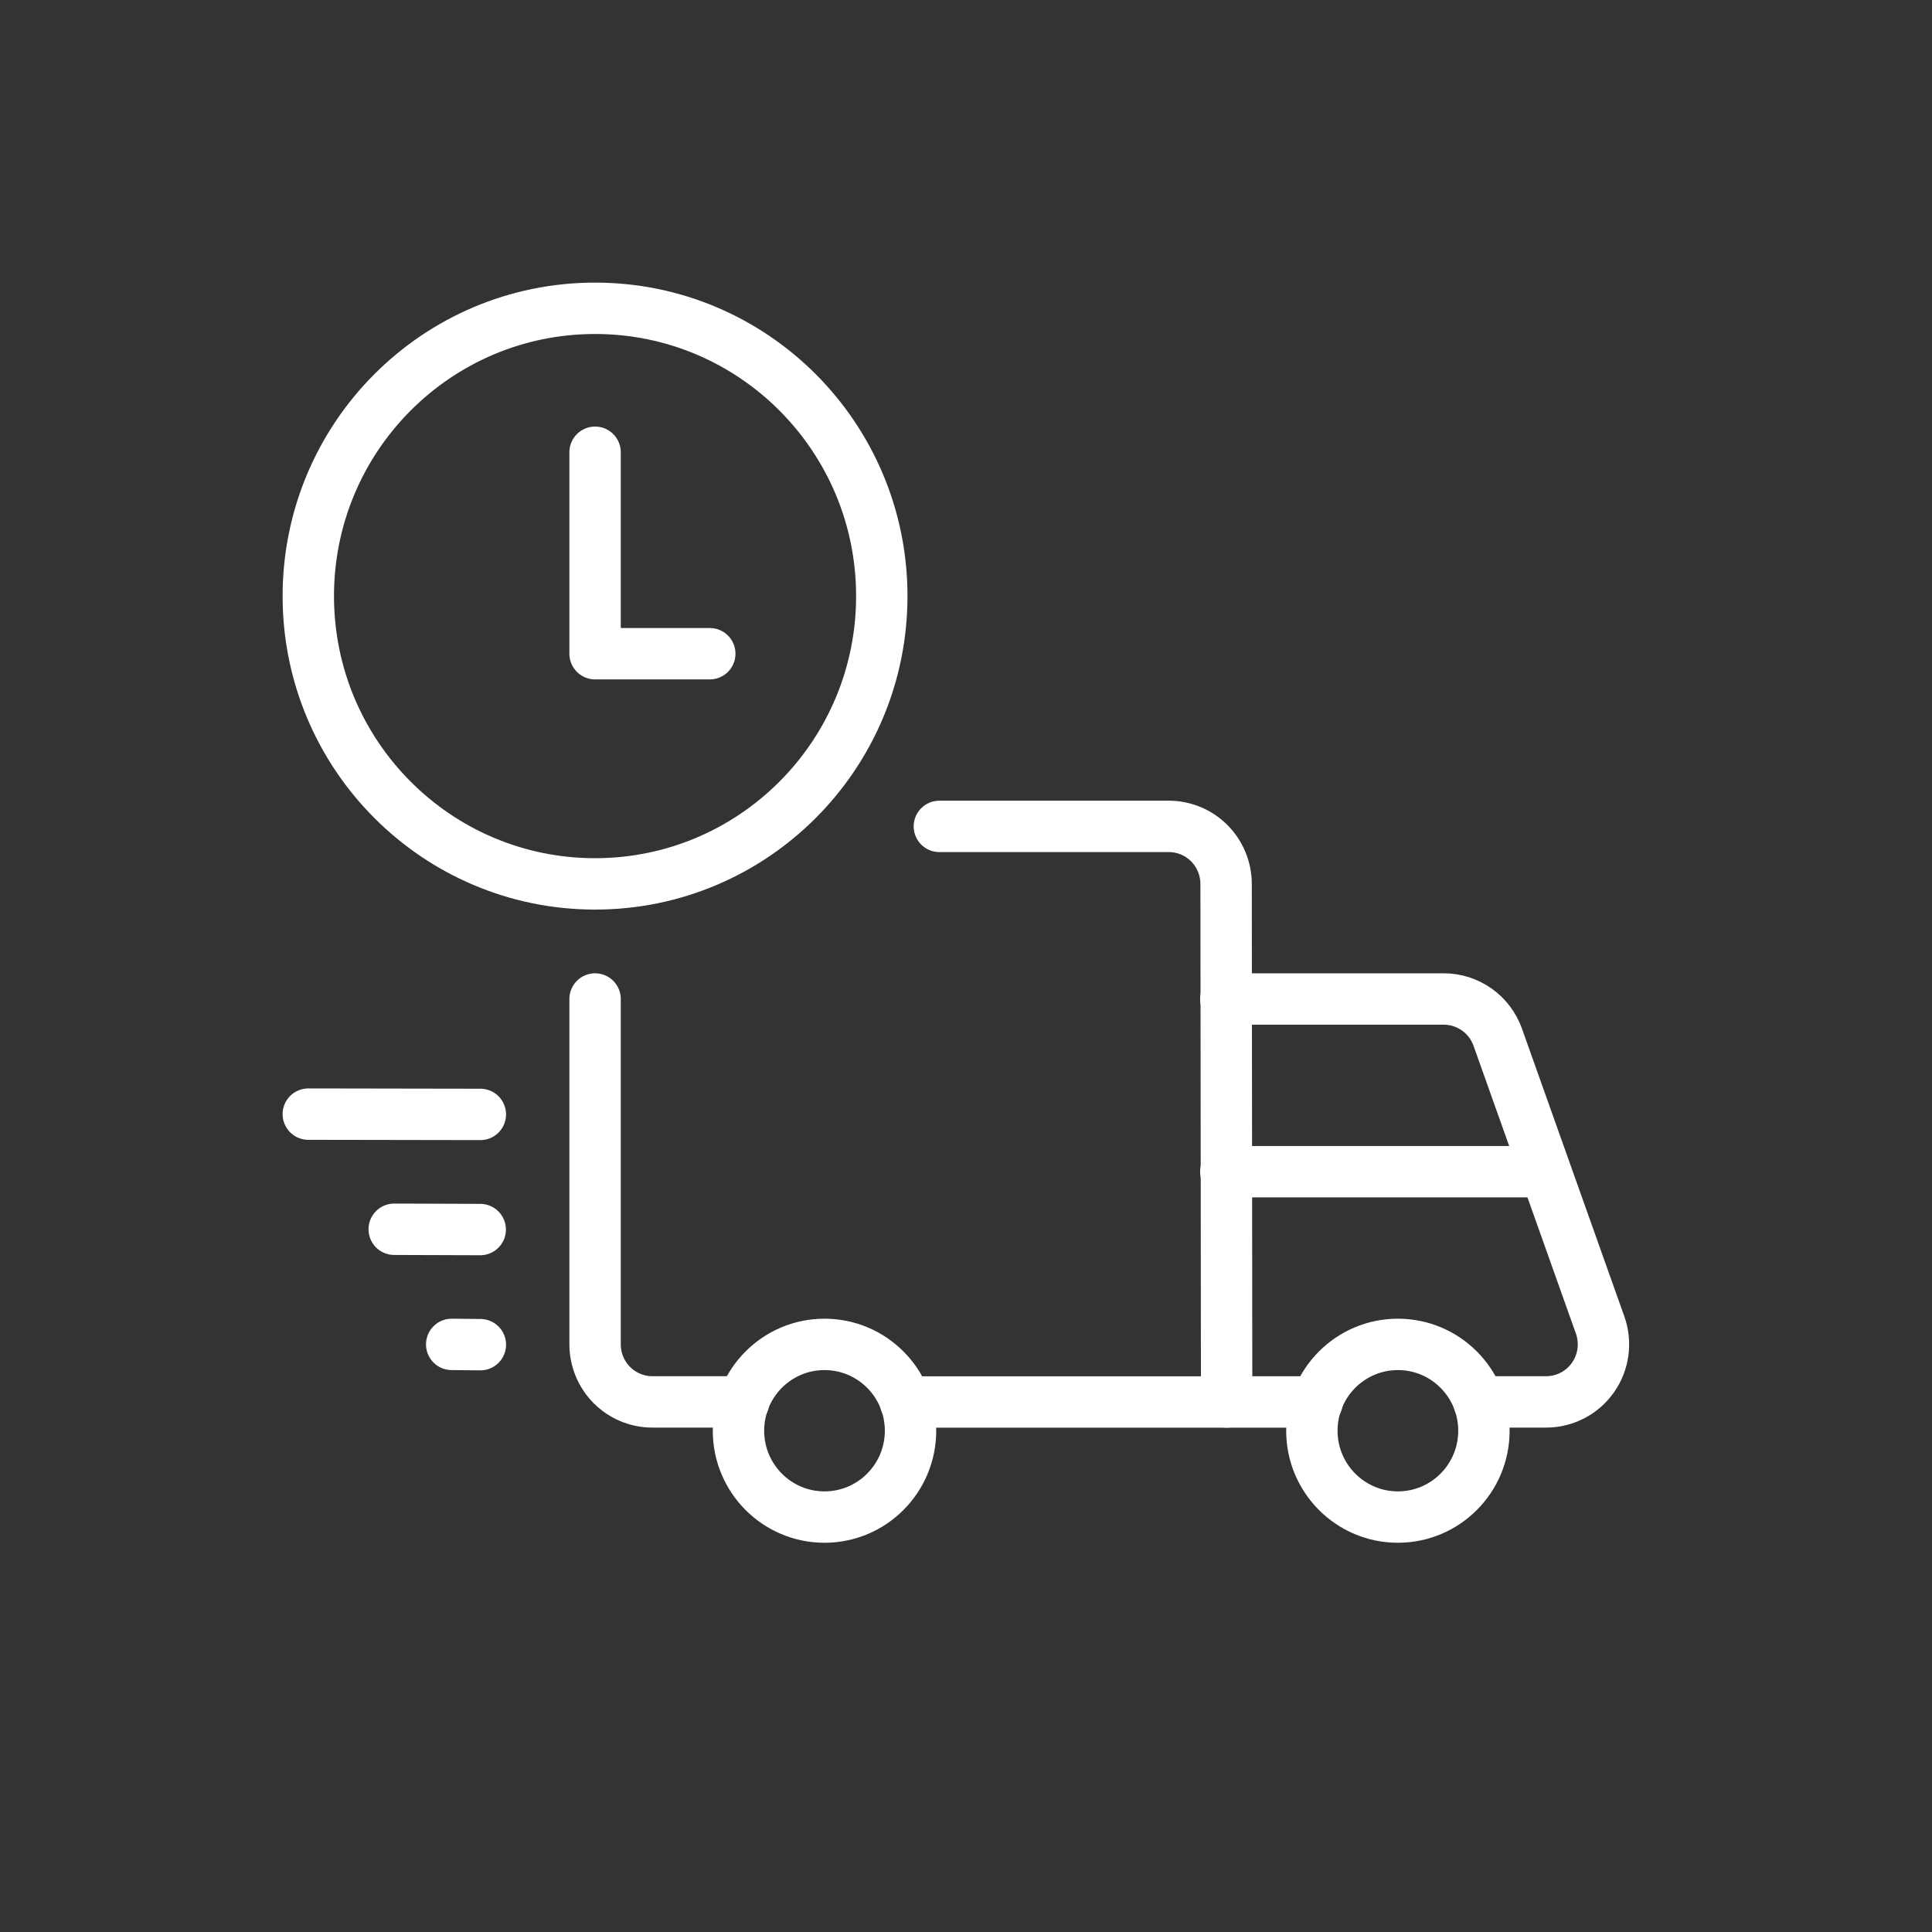
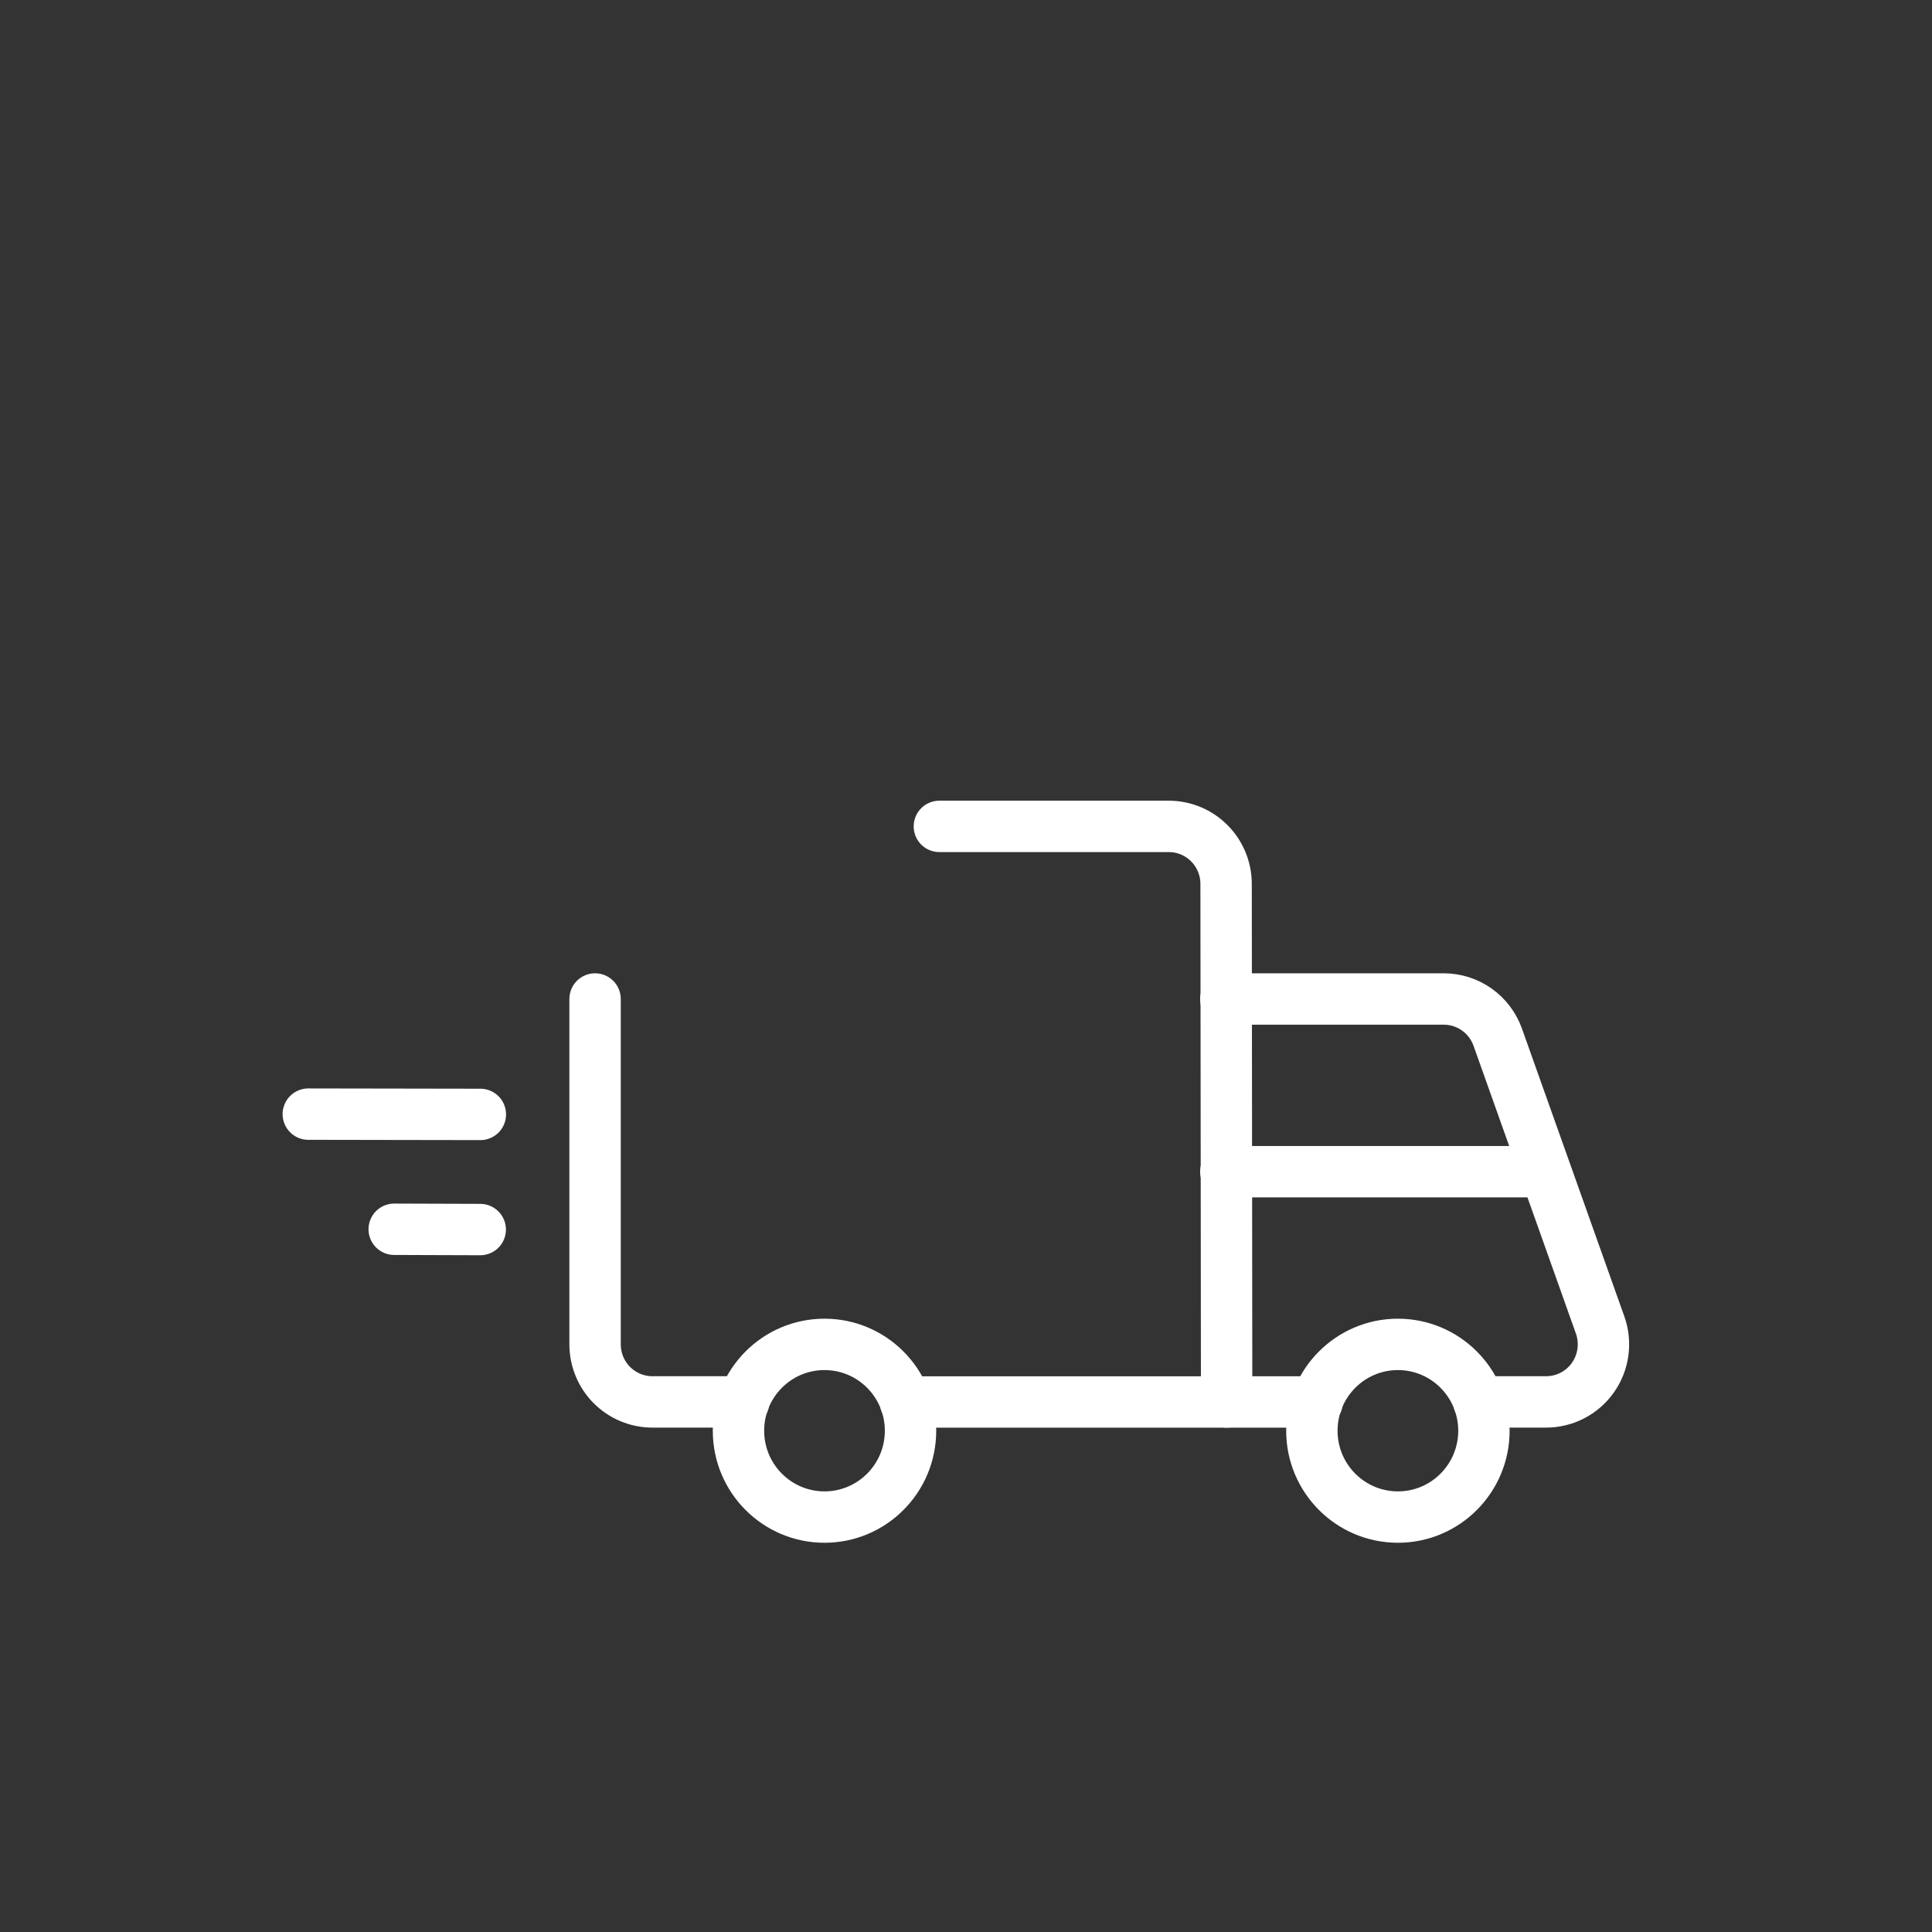
<svg xmlns="http://www.w3.org/2000/svg" width="94" height="94" viewBox="0 0 94 94" fill="none">
  <rect x="0" y="0" width="94" height="94" fill="#333333" stroke="none" />
-   <path d="M28.952 43.005C36.657 43.005 42.903 36.736 42.903 29.003C42.903 21.269 36.657 15 28.952 15C21.246 15 15 21.269 15 29.003C15 36.736 21.246 43.005 28.952 43.005Z" stroke="white" stroke-width="2.5" stroke-linecap="round" stroke-linejoin="round" />
-   <path d="M34.534 31.806H28.953V22.004" stroke="white" stroke-width="2.5" stroke-linecap="round" stroke-linejoin="round" />
  <path d="M59.641 48.605H70.244C70.82 48.605 71.381 48.784 71.852 49.117C72.322 49.45 72.679 49.921 72.872 50.465L77.853 64.467C78.004 64.891 78.05 65.345 77.989 65.79C77.928 66.236 77.761 66.66 77.502 67.027C77.243 67.394 76.9 67.693 76.502 67.899C76.103 68.104 75.661 68.211 75.213 68.209H71.957" stroke="white" stroke-width="2.5" stroke-linecap="round" stroke-linejoin="round" />
  <path d="M44.055 68.212H59.681L59.655 43.008C59.655 42.265 59.361 41.553 58.838 41.027C58.315 40.502 57.605 40.207 56.865 40.207H45.704" stroke="white" stroke-width="2.5" stroke-linecap="round" stroke-linejoin="round" />
  <path d="M28.953 48.605V65.408C28.953 66.151 29.247 66.864 29.77 67.389C30.294 67.914 31.003 68.209 31.743 68.209H36.183" stroke="white" stroke-width="2.5" stroke-linecap="round" stroke-linejoin="round" />
  <path d="M68.014 73.812C70.325 73.812 72.199 71.931 72.199 69.611C72.199 67.291 70.325 65.41 68.014 65.41C65.702 65.41 63.828 67.291 63.828 69.611C63.828 71.931 65.702 73.812 68.014 73.812Z" stroke="white" stroke-width="2.5" stroke-linecap="round" stroke-linejoin="round" />
  <path d="M40.115 73.812C42.427 73.812 44.301 71.931 44.301 69.611C44.301 67.291 42.427 65.41 40.115 65.41C37.804 65.41 35.93 67.291 35.93 69.611C35.93 71.931 37.804 73.812 40.115 73.812Z" stroke="white" stroke-width="2.5" stroke-linecap="round" stroke-linejoin="round" />
  <path d="M15 54.207L23.371 54.221" stroke="white" stroke-width="2.5" stroke-linecap="round" stroke-linejoin="round" />
  <path d="M19.18 59.809L23.365 59.823" stroke="white" stroke-width="2.5" stroke-linecap="round" stroke-linejoin="round" />
-   <path d="M21.977 65.41L23.372 65.424" stroke="white" stroke-width="2.5" stroke-linecap="round" stroke-linejoin="round" />
  <path d="M74.987 57.008H59.641" stroke="white" stroke-width="2.5" stroke-linecap="round" stroke-linejoin="round" />
  <path d="M59.672 68.211H64.086" stroke="white" stroke-width="2.5" stroke-linecap="round" stroke-linejoin="round" />
</svg>